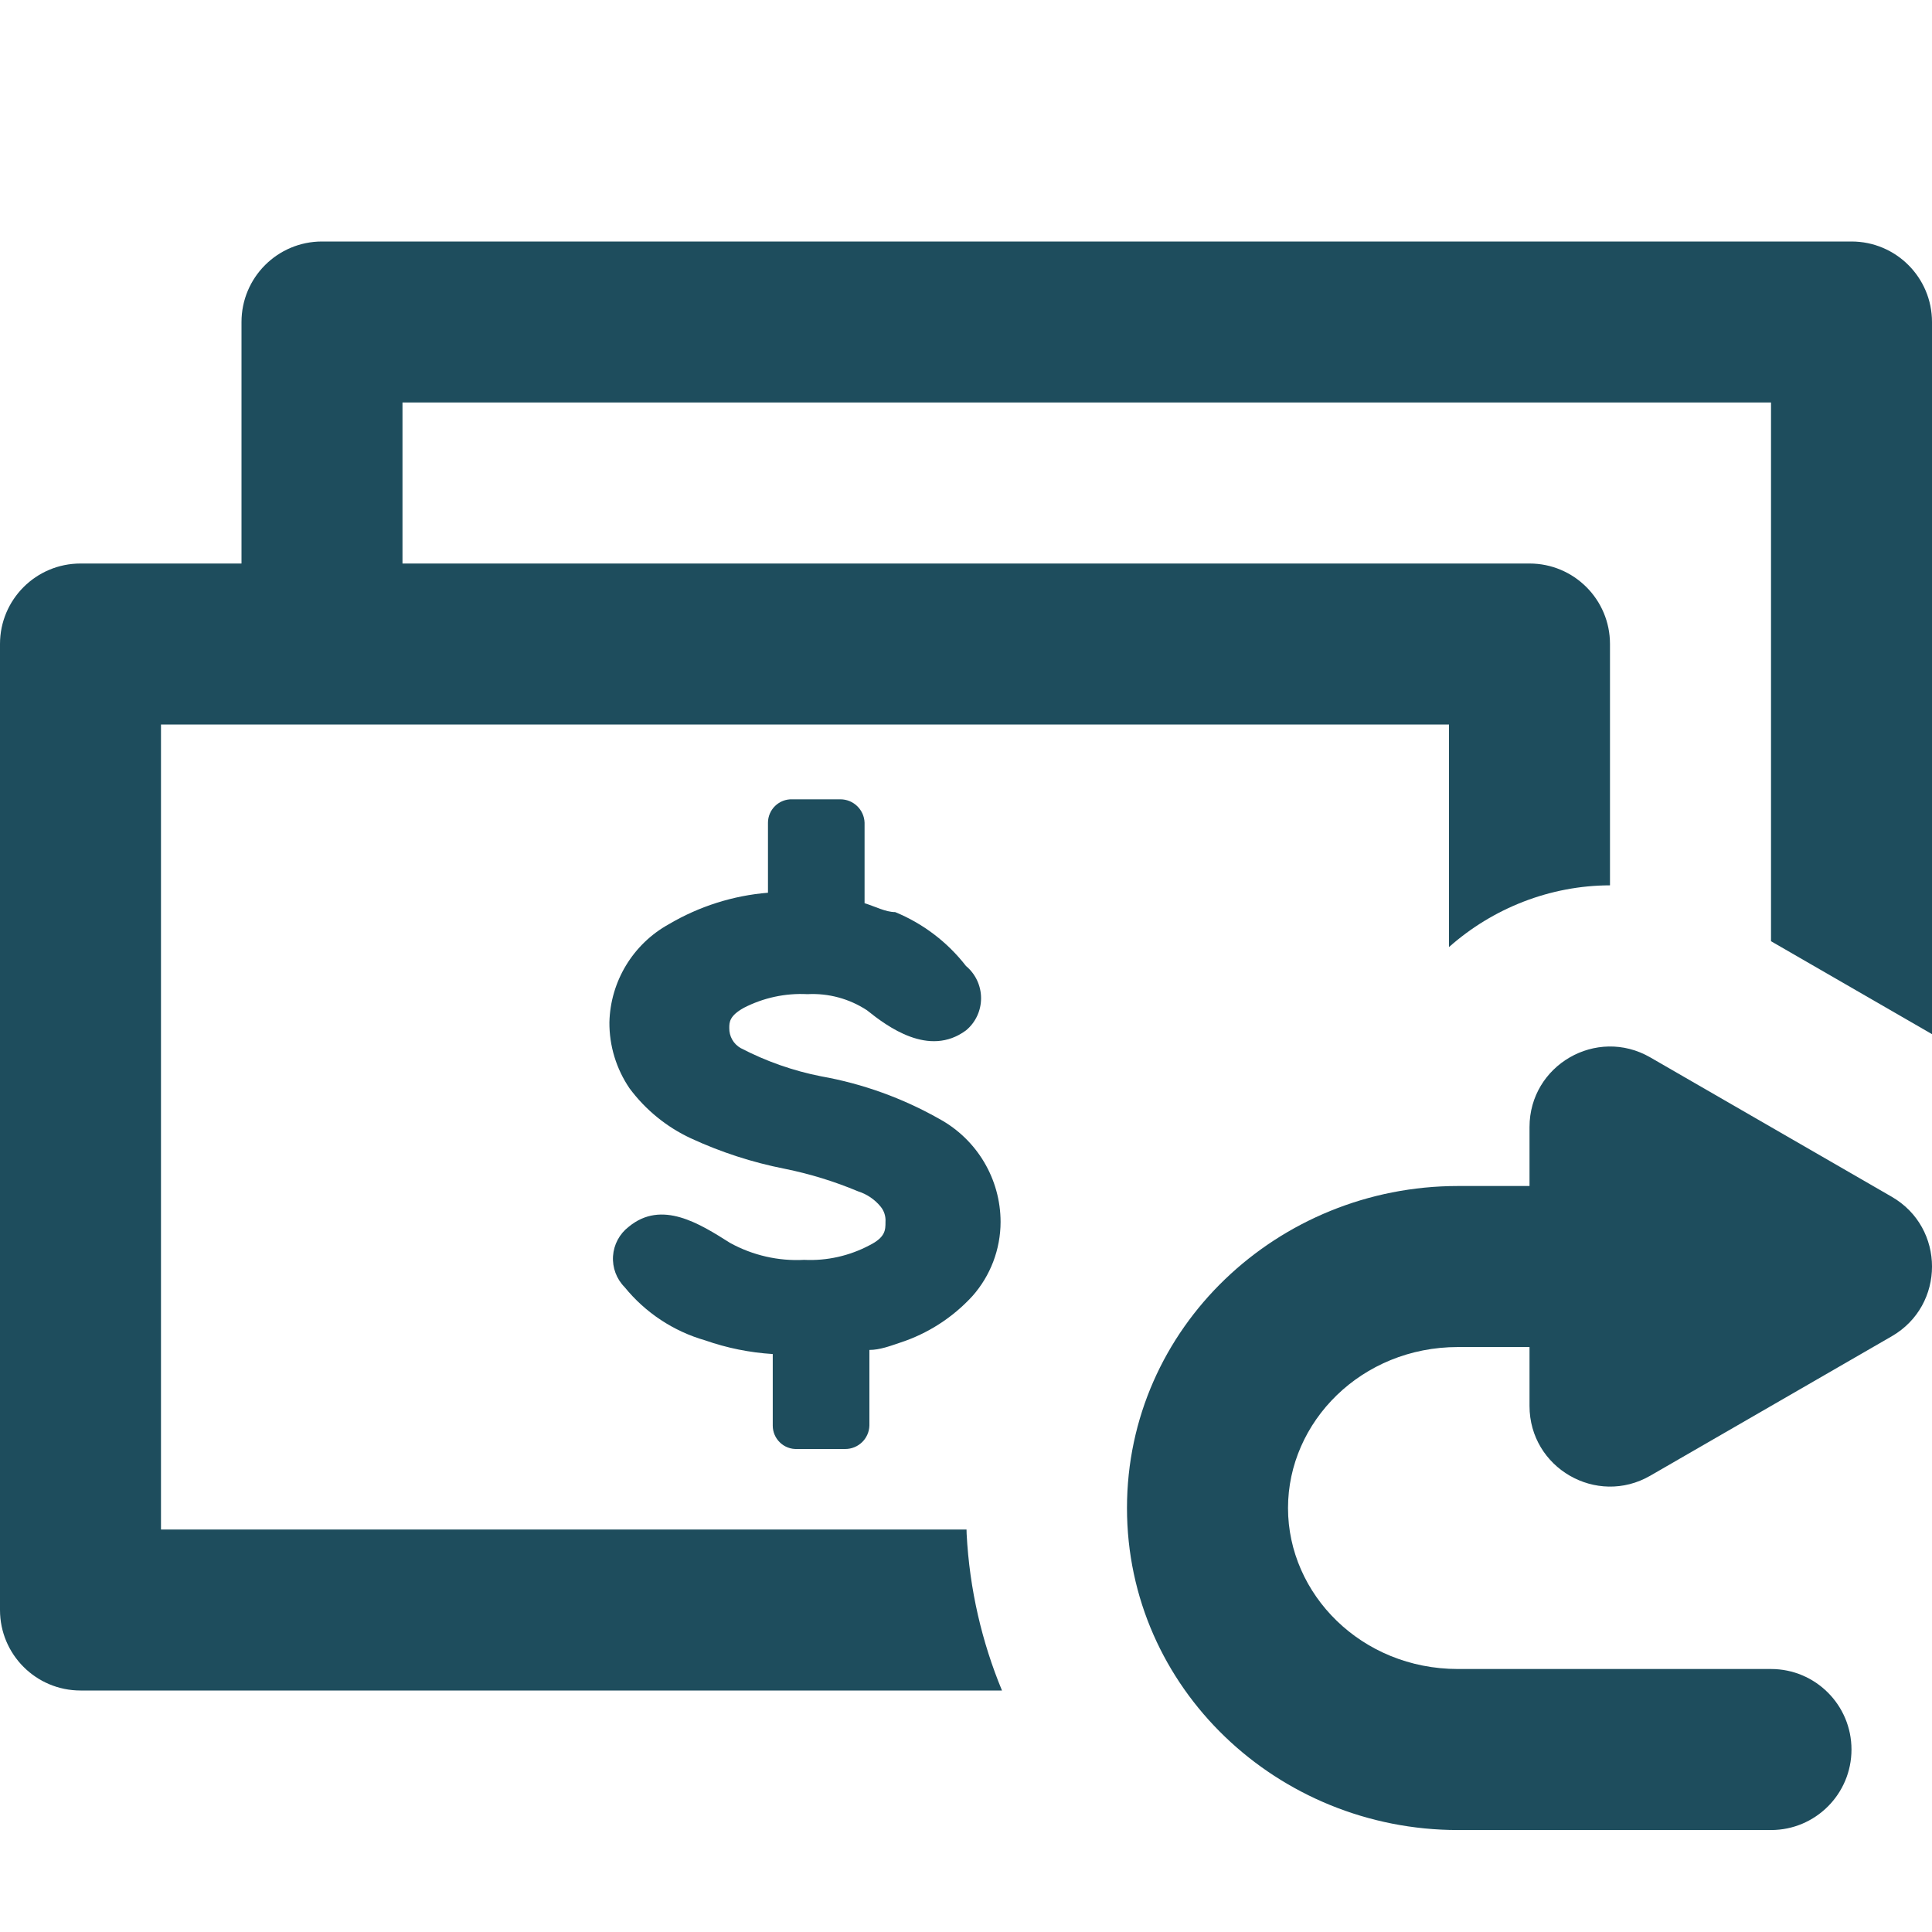
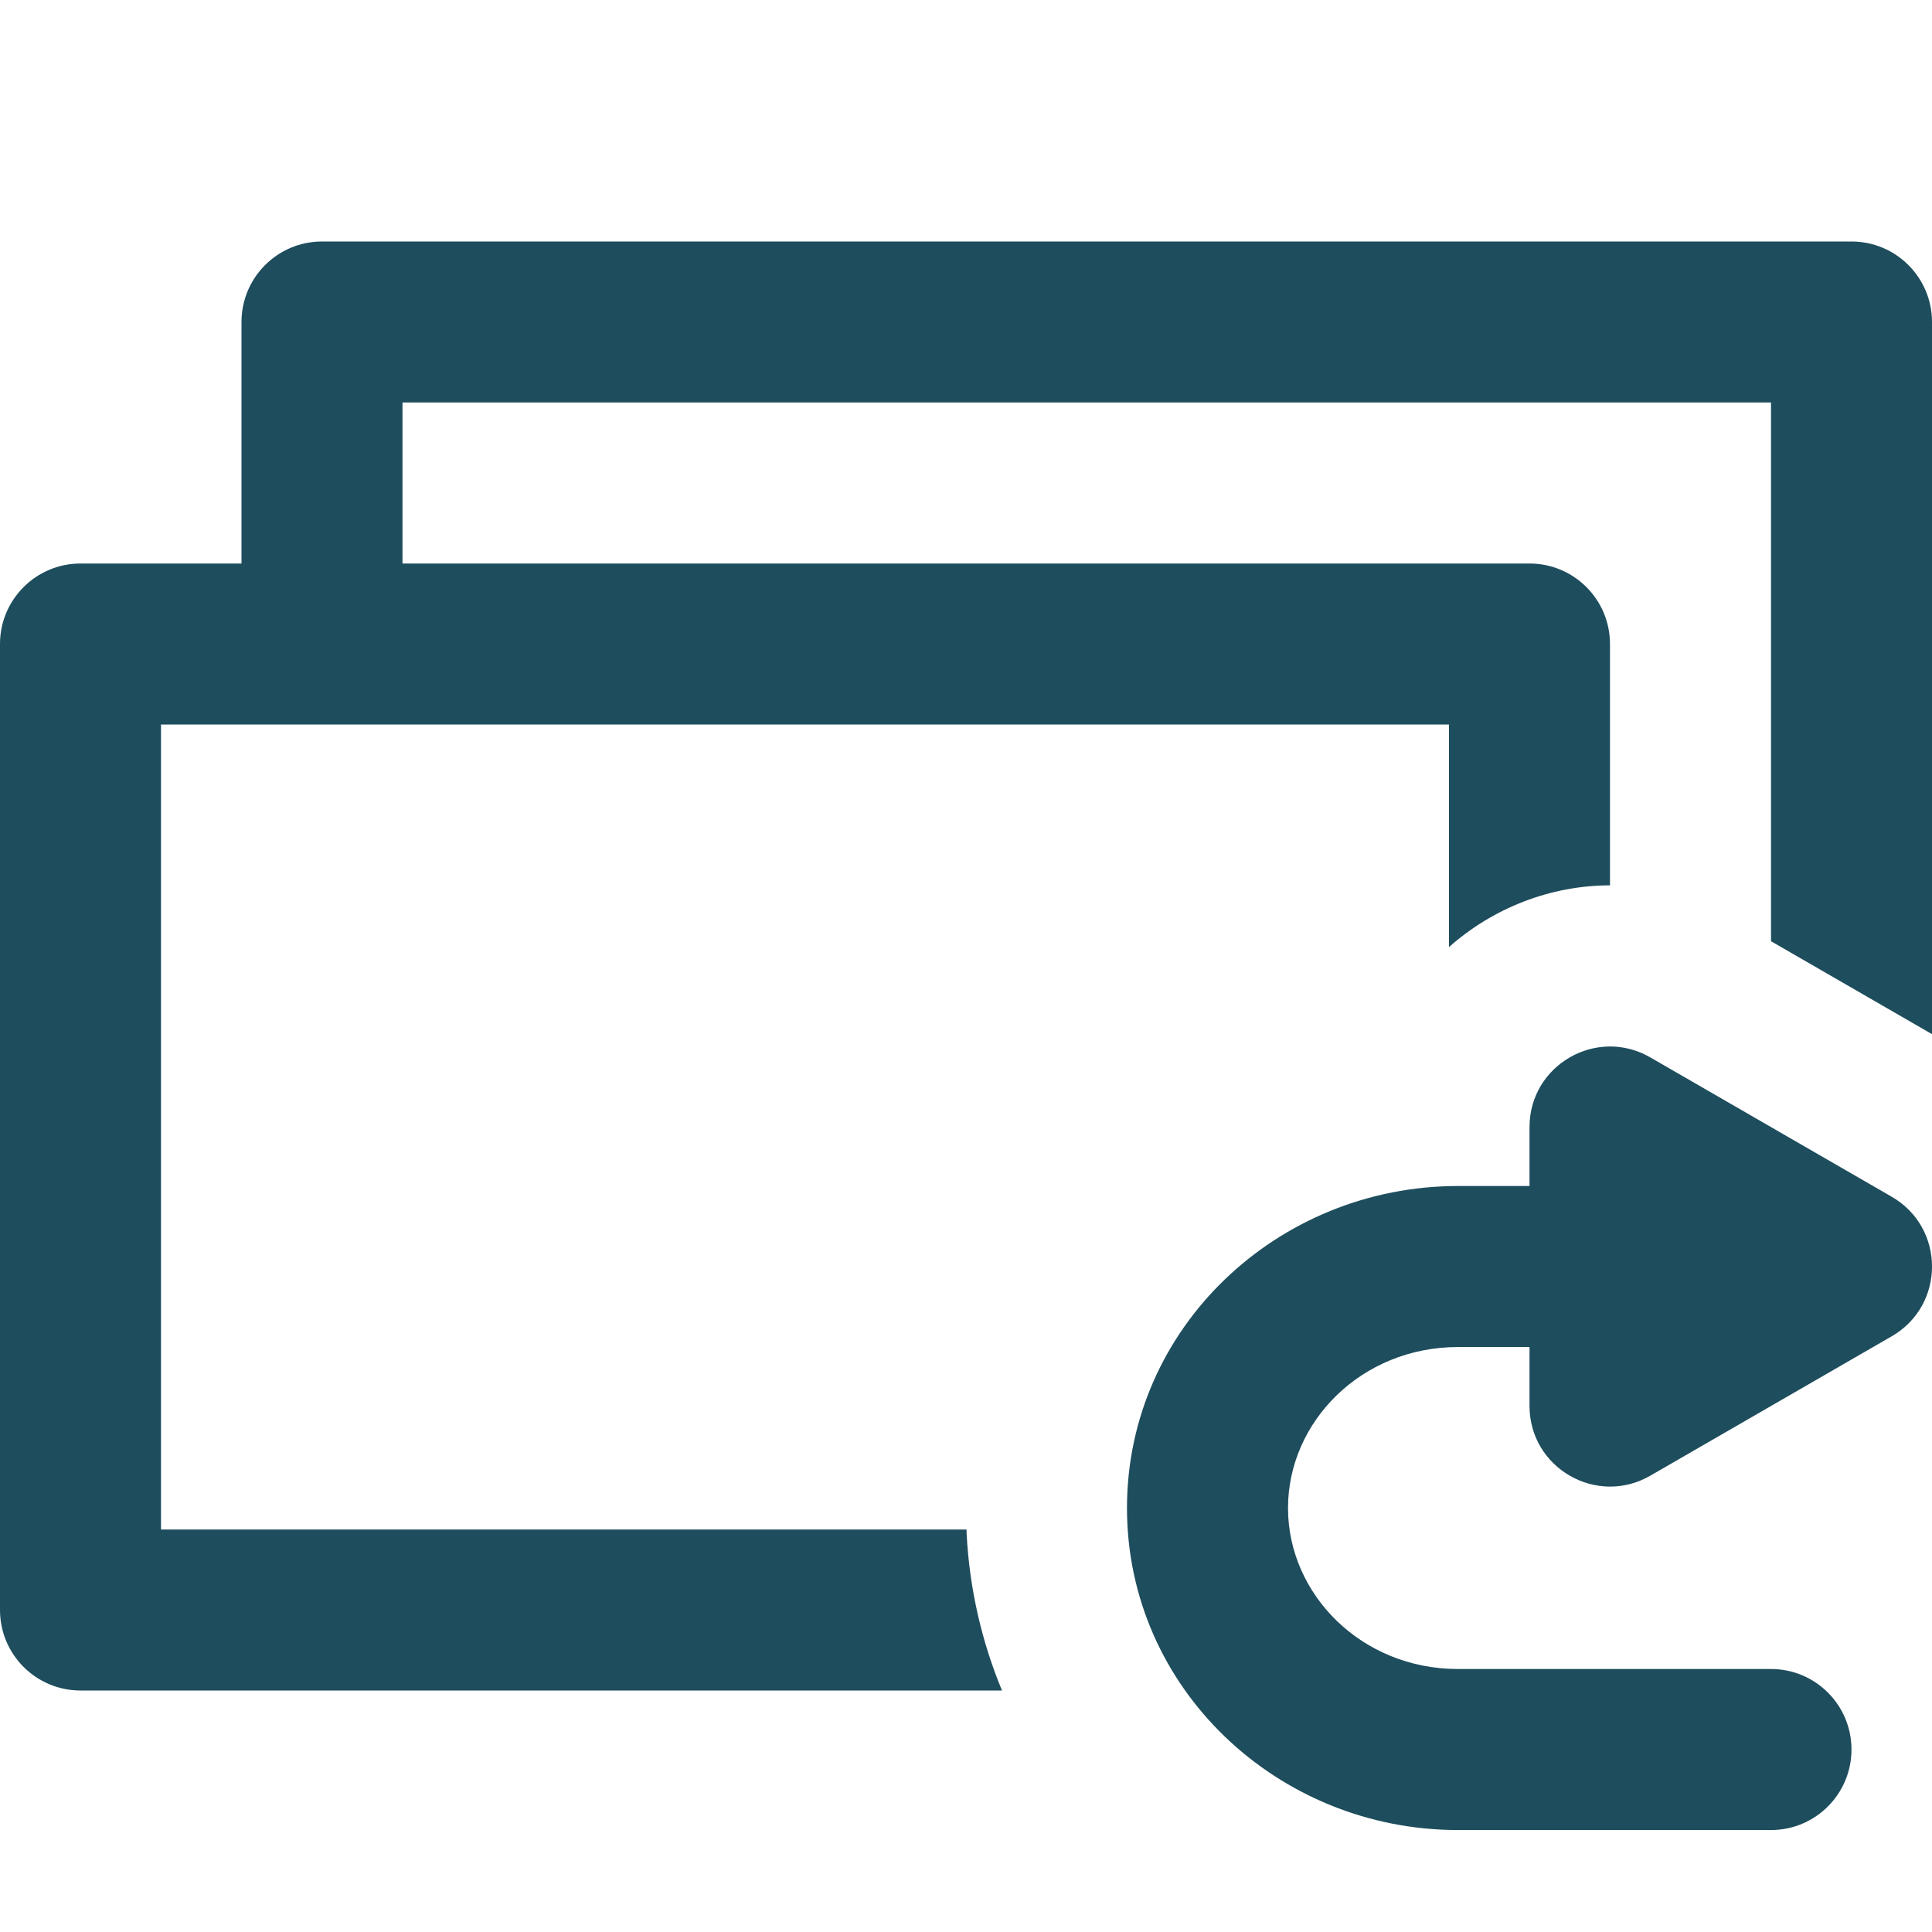
<svg xmlns="http://www.w3.org/2000/svg" width="40" height="40" viewBox="0 0 40 40" fill="none">
  <path d="M38.333 5C39.254 5 40 5.746 40 6.667V21.411L36.667 19.487V8.333H8.333V11.667H31.667C32.587 11.667 33.333 12.413 33.333 13.333V18.33C32.096 18.332 30.908 18.802 30 19.608V15H3.333V31.667H20.011L20.013 31.755C20.073 32.908 20.33 33.998 20.745 35H1.667C0.746 35 0 34.254 0 33.333V13.333C0 12.413 0.746 11.667 1.667 11.667H5V6.667C5 5.746 5.746 5 6.667 5H38.333Z" fill="#1E4D5D" />
-   <path d="M17.401 16.549C17.67 16.55 17.891 16.764 17.9 17.033V18.7C18.117 18.766 18.334 18.884 18.534 18.884C19.111 19.121 19.617 19.506 20 20C20.198 20.165 20.312 20.41 20.312 20.667C20.312 20.925 20.198 21.169 20 21.333C19.233 21.9 18.366 21.25 17.949 20.916C17.584 20.677 17.153 20.56 16.717 20.583C16.261 20.559 15.806 20.657 15.4 20.866C15.101 21.032 15.099 21.166 15.099 21.283C15.095 21.454 15.185 21.614 15.334 21.699C15.858 21.972 16.42 22.17 17 22.284C17.861 22.437 18.689 22.736 19.45 23.167C20.23 23.594 20.715 24.411 20.716 25.299C20.715 25.864 20.508 26.41 20.134 26.833C19.725 27.279 19.208 27.612 18.633 27.799C18.433 27.866 18.216 27.949 18 27.949V29.517C17.991 29.786 17.77 30 17.5 30H16.501C16.37 30.005 16.242 29.956 16.148 29.865C16.053 29.774 15.999 29.648 15.999 29.517V28.034C15.522 28.004 15.051 27.909 14.6 27.751C13.945 27.563 13.363 27.179 12.933 26.65C12.764 26.48 12.676 26.245 12.692 26.006C12.708 25.767 12.826 25.546 13.016 25.4C13.699 24.834 14.484 25.334 15.117 25.734C15.585 25.991 16.117 26.113 16.65 26.084C17.119 26.107 17.585 26.002 18 25.783C18.333 25.616 18.333 25.466 18.333 25.299C18.341 25.186 18.306 25.072 18.234 24.984C18.113 24.835 17.95 24.724 17.767 24.666C17.278 24.461 16.77 24.304 16.25 24.199C15.577 24.067 14.922 23.854 14.3 23.566C13.799 23.332 13.364 22.977 13.034 22.533C12.76 22.13 12.614 21.654 12.617 21.167C12.637 20.318 13.106 19.544 13.849 19.134C14.475 18.765 15.176 18.542 15.9 18.483V17.033C15.9 16.902 15.954 16.777 16.048 16.686C16.142 16.595 16.269 16.545 16.4 16.549H17.401Z" fill="#1E4D5D" />
  <path d="M31.667 23.335C31.667 22.052 33.056 21.251 34.167 21.892L39.167 24.778C40.278 25.42 40.278 27.024 39.167 27.666L34.167 30.553C33.056 31.194 31.667 30.392 31.667 29.109V27.889H30.186C28.185 27.889 26.667 29.438 26.667 31.222C26.667 33.006 28.185 34.555 30.186 34.555H36.667C37.587 34.555 38.333 35.301 38.333 36.222C38.333 37.142 37.587 37.889 36.667 37.889H30.186C26.459 37.889 23.333 34.961 23.333 31.222C23.333 27.483 26.459 24.555 30.186 24.555H31.667V23.335Z" fill="#1E4D5D" />
</svg>